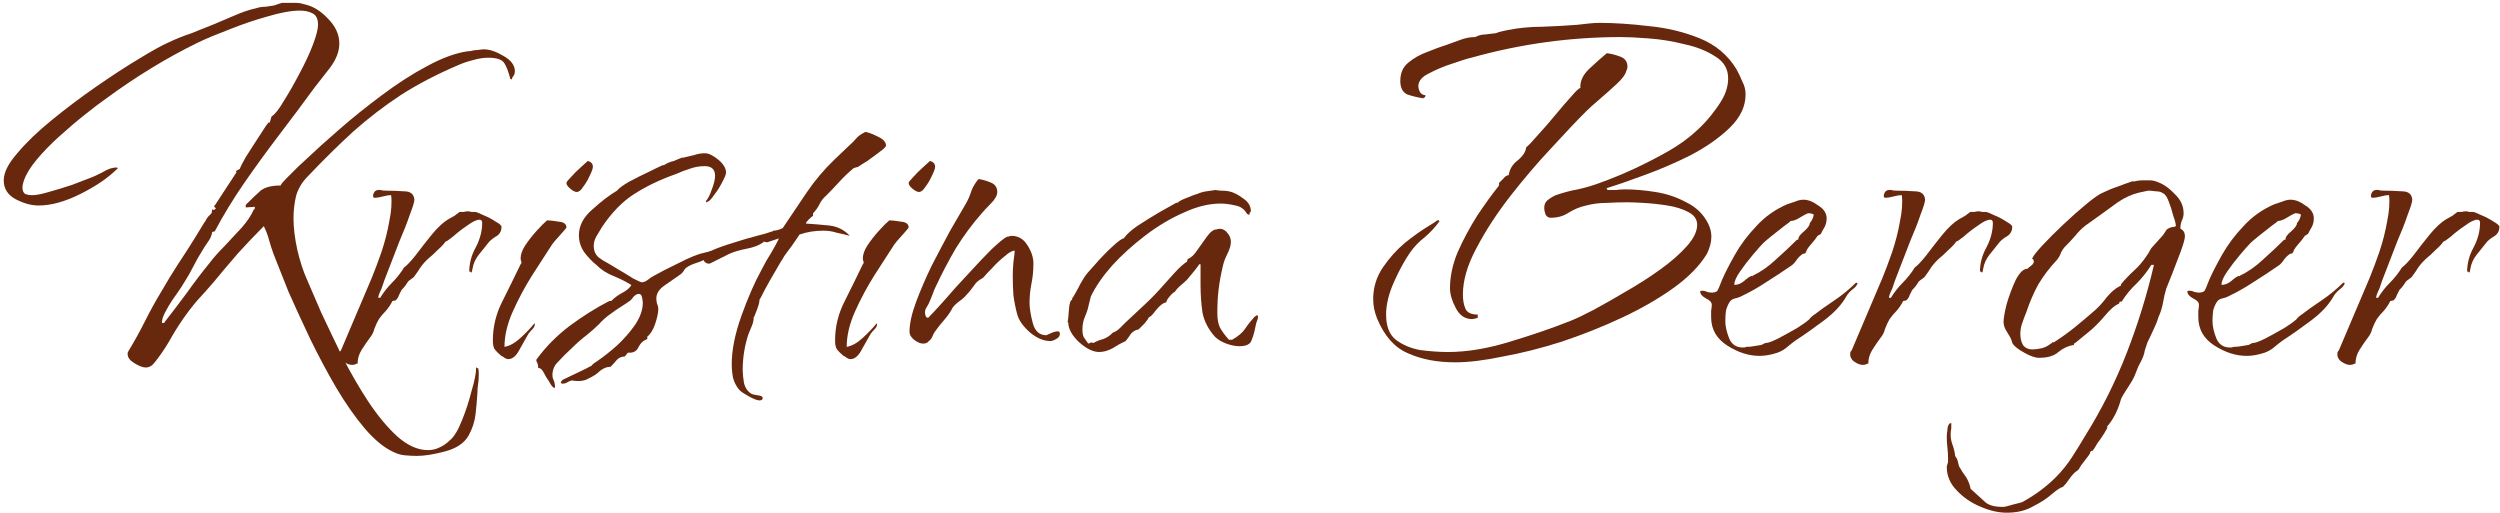
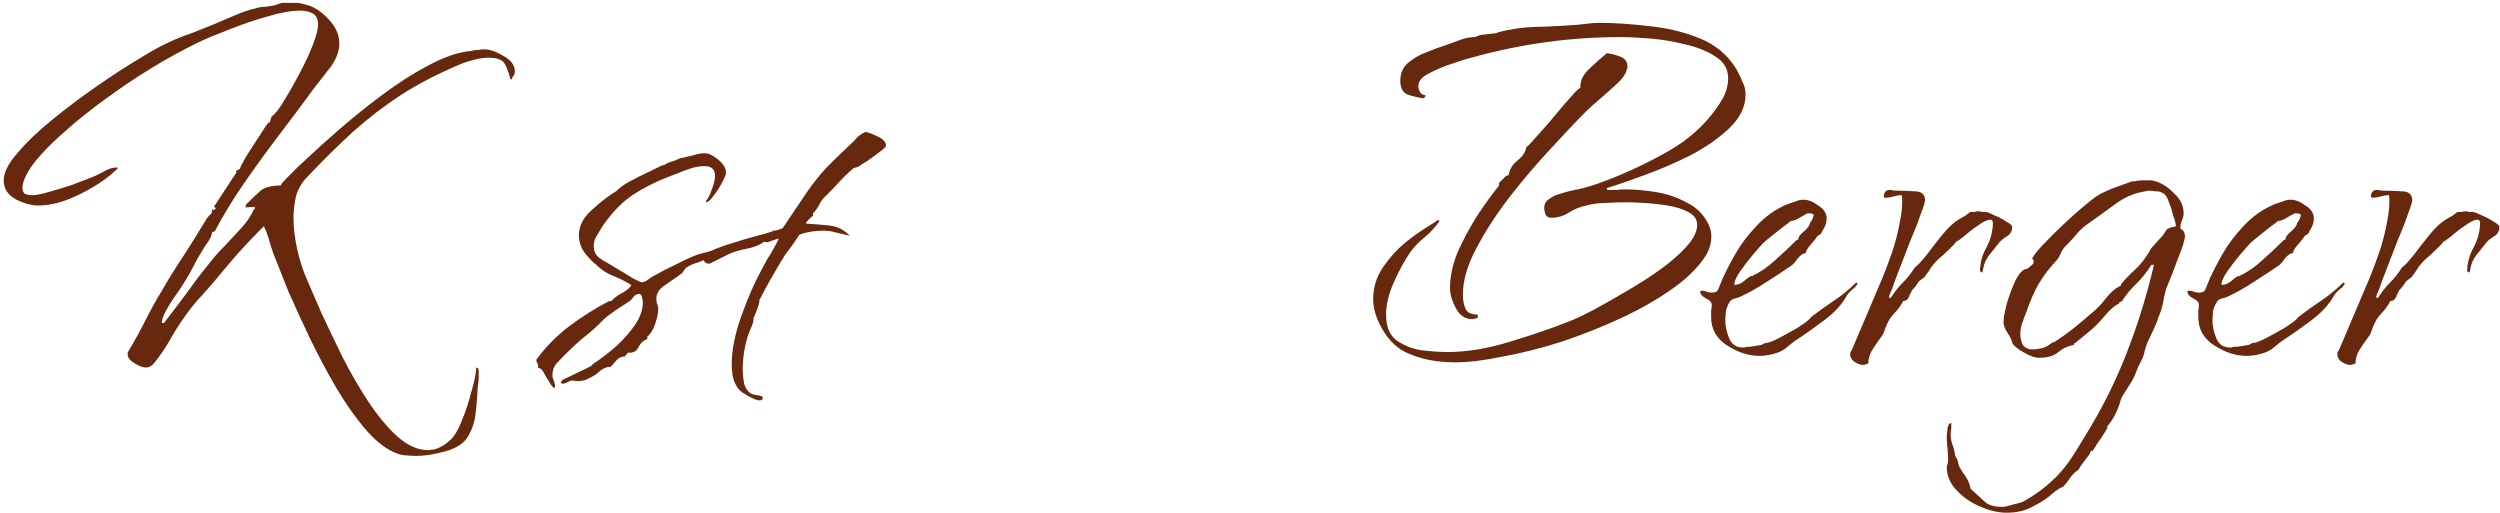
<svg xmlns="http://www.w3.org/2000/svg" width="551" height="113" viewBox="0 0 551 113" fill="none">
  <g clip-path="url(#clip0_629_368)">
    <path d="M518.009 80.427C517.44 80.427 516.871 80.237 516.302 79.858C515.733 79.574 515.354 79.1 515.164 78.436C515.164 78.341 515.164 78.104 515.164 77.725C515.259 77.44 515.354 77.298 515.449 77.298L522.276 61.225C522.94 59.613 523.651 57.716 524.41 55.535C525.168 53.259 525.737 51.031 526.117 48.85C526.591 46.574 526.733 44.63 526.543 43.018C525.974 43.018 525.358 43.113 524.694 43.303C524.03 43.492 523.414 43.587 522.845 43.587C522.656 43.587 522.561 43.445 522.561 43.16C522.561 42.876 522.656 42.591 522.845 42.307C523.13 41.928 523.604 41.785 524.268 41.88C524.457 41.975 524.884 42.022 525.548 42.022C526.686 42.022 527.966 42.07 529.388 42.165C530.811 42.165 531.569 42.781 531.664 44.014C531.664 44.488 531.332 45.578 530.668 47.285C530.099 48.992 529.341 50.936 528.393 53.117C527.539 55.298 526.733 57.384 525.974 59.376C525.216 61.272 524.694 62.695 524.41 63.643C523.936 64.591 523.699 65.255 523.699 65.634H524.125C524.884 64.401 525.737 63.311 526.686 62.363C527.729 61.32 528.63 60.182 529.388 58.949C529.957 58.57 530.811 57.669 531.948 56.246C533.086 54.729 534.272 53.212 535.504 51.695C536.832 50.083 538.065 48.945 539.203 48.281C539.392 48.186 539.819 47.949 540.483 47.57C541.147 47.096 541.526 46.811 541.621 46.716C541.905 46.716 542.19 46.716 542.474 46.716C542.854 46.621 543.185 46.574 543.47 46.574C543.754 46.574 543.992 46.621 544.181 46.716C544.466 46.716 544.75 46.716 545.035 46.716C545.319 46.716 545.935 46.953 546.884 47.428C547.832 47.807 548.733 48.281 549.586 48.85C550.44 49.324 550.866 49.703 550.866 49.988C550.866 50.841 550.535 51.505 549.871 51.979C549.207 52.358 548.638 52.785 548.164 53.259C547.5 54.113 546.741 55.061 545.888 56.104C545.129 57.052 544.655 58.096 544.466 59.233L544.323 59.945L544.181 60.087C544.181 60.087 544.134 60.039 544.039 59.945C544.039 59.85 543.991 59.802 543.897 59.802L543.754 59.945C543.754 58.048 544.228 56.246 545.177 54.539C546.125 52.738 546.599 50.936 546.599 49.134C546.599 48.66 546.41 48.423 546.03 48.423C545.366 48.423 544.466 48.85 543.328 49.703C542.19 50.462 541.147 51.268 540.198 52.121C539.25 52.88 538.681 53.259 538.492 53.259C538.302 53.639 537.733 54.255 536.785 55.108C535.931 55.962 535.315 56.531 534.936 56.815C534.272 57.384 533.655 58.048 533.086 58.807C532.612 59.565 532.091 60.324 531.522 61.083C531.427 61.177 531.237 61.32 530.953 61.509C530.668 61.699 530.431 61.889 530.242 62.078C529.862 62.742 529.388 63.358 528.819 63.927C528.63 64.307 528.44 64.686 528.25 65.065C528.155 65.445 527.918 65.824 527.539 66.203L526.828 66.345C526.449 67.104 525.974 67.815 525.406 68.479C524.837 69.048 524.315 69.664 523.841 70.328C523.462 70.992 523.13 71.703 522.845 72.462C522.656 73.22 522.324 73.884 521.849 74.453C521.281 75.212 520.664 76.112 520 77.156C519.431 78.104 519.147 79.1 519.147 80.143H519.005C518.625 80.332 518.294 80.427 518.009 80.427Z" fill="#68280D" />
    <path d="M495.174 78.436C492.803 78.436 490.433 77.677 488.062 76.16C485.691 74.643 484.506 72.556 484.506 69.901C484.506 69.427 484.506 68.953 484.506 68.479C484.601 68.005 484.648 67.578 484.648 67.199C484.648 66.63 484.222 66.156 483.368 65.776C482.515 65.302 482.088 64.781 482.088 64.212C482.183 64.117 482.325 64.07 482.515 64.07C482.894 64.07 483.273 64.164 483.653 64.354C484.032 64.449 484.411 64.496 484.791 64.496C485.075 64.496 485.407 64.401 485.786 64.212C485.976 64.022 486.355 63.169 486.924 61.651C487.588 60.134 488.536 58.285 489.769 56.104C491.002 53.923 492.566 51.837 494.463 49.846C496.359 47.759 498.635 46.147 501.29 45.009C501.859 44.82 502.428 44.63 502.997 44.441C503.661 44.156 504.277 44.014 504.846 44.014C505.889 44.014 506.98 44.441 508.118 45.294C509.351 46.053 509.967 47.001 509.967 48.139C509.967 48.803 509.825 49.419 509.54 49.988C509.256 50.462 508.971 50.983 508.687 51.553L507.976 51.979C507.691 52.453 507.17 53.117 506.411 53.971C505.747 54.729 505.415 55.298 505.415 55.677C505.415 55.677 505.368 55.677 505.273 55.677C505.273 55.677 505.273 55.725 505.273 55.82L504.704 55.962C504.135 56.341 503.661 56.815 503.282 57.384C502.902 57.953 502.476 58.38 502.002 58.664C500.2 59.897 498.398 61.083 496.596 62.22C494.89 63.358 493.04 64.401 491.049 65.35C490.67 65.539 490.243 65.682 489.769 65.776C489.295 65.871 488.915 66.108 488.631 66.488C488.252 67.057 487.967 67.72 487.778 68.479C487.683 69.238 487.635 69.996 487.635 70.755C487.635 71.893 487.92 73.173 488.489 74.595C489.058 75.923 490.053 76.587 491.476 76.587C491.665 76.587 491.808 76.587 491.903 76.587C492.092 76.492 492.234 76.444 492.329 76.444C492.898 76.444 493.42 76.397 493.894 76.302C494.463 76.207 495.032 76.112 495.601 76.018L496.454 75.591H496.596C497.071 75.591 497.971 75.259 499.299 74.595C500.721 73.837 502.096 73.078 503.424 72.32C504.752 71.466 505.558 70.897 505.842 70.613C506.032 70.518 506.174 70.376 506.269 70.186C506.458 69.996 506.601 69.854 506.695 69.759C508.308 68.526 509.967 67.341 511.674 66.203C513.381 65.065 514.993 63.738 516.51 62.22V62.363H516.794C516.7 62.837 516.32 63.311 515.657 63.785C515.088 64.259 514.661 64.733 514.376 65.207C513.333 67.104 511.674 68.906 509.398 70.613C507.122 72.319 505.036 73.789 503.139 75.022C502.476 75.496 501.812 76.018 501.148 76.587C500.579 77.061 499.915 77.44 499.157 77.725C497.734 78.199 496.407 78.436 495.174 78.436ZM489.627 62.789C490.385 62.789 491.097 62.505 491.76 61.936C492.519 61.272 493.088 60.893 493.467 60.798L493.609 60.94V60.798C495.411 59.945 497.118 58.759 498.73 57.242C500.437 55.725 502.002 54.255 503.424 52.833H503.708C503.708 52.264 504.135 51.647 504.989 50.983C505.842 50.225 506.269 49.608 506.269 49.134C506.458 48.945 506.648 48.66 506.838 48.281C507.027 47.807 507.122 47.475 507.122 47.285C506.838 47.096 506.411 47.001 505.842 47.001C505.368 47.19 504.752 47.522 503.993 47.996C503.234 48.471 502.571 48.708 502.002 48.708C502.002 48.803 501.527 49.182 500.579 49.846C499.726 50.509 498.825 51.221 497.877 51.979C496.928 52.738 496.312 53.259 496.027 53.544C495.553 54.018 494.795 54.871 493.752 56.104C492.709 57.337 491.76 58.57 490.907 59.802C490.053 61.035 489.627 61.983 489.627 62.647V62.789Z" fill="#68280D" />
    <path d="M442.295 113C440.494 113 438.597 112.573 436.606 111.72C434.52 110.866 432.765 109.681 431.343 108.164C429.826 106.647 429.067 104.892 429.067 102.901V102.759C429.162 102.569 429.257 102.237 429.352 101.763C429.352 101.384 429.352 101.147 429.352 101.052C429.352 100.293 429.304 99.487 429.209 98.634C429.114 97.875 429.067 97.117 429.067 96.358C429.067 95.884 429.114 95.362 429.209 94.793C429.209 94.224 429.352 93.75 429.636 93.371L430.063 93.229C430.063 93.608 430.063 93.987 430.063 94.367C429.968 94.841 429.921 95.315 429.921 95.789C429.921 96.548 430.063 97.306 430.347 98.065C430.632 98.823 430.821 99.629 430.916 100.483C431.201 100.862 431.39 101.242 431.485 101.621C431.58 102 431.675 102.379 431.77 102.759C432.244 103.612 432.765 104.418 433.334 105.177C433.808 105.935 434.14 106.789 434.33 107.737C435.657 108.97 436.701 109.918 437.459 110.582C438.218 111.341 439.545 111.72 441.442 111.72C441.821 111.72 442.627 111.53 443.86 111.151C445.093 110.866 445.757 110.677 445.851 110.582C448.601 109.065 451.019 107.263 453.106 105.177C454.433 103.849 455.618 102.379 456.662 100.767C457.705 99.155 458.7 97.543 459.649 95.931C463.252 90.147 466.286 84.078 468.752 77.725C471.217 71.371 473.209 64.923 474.726 58.38H474.157C473.209 59.897 472.118 61.272 470.885 62.505C469.653 63.643 468.562 64.97 467.614 66.488H467.187L467.045 66.914C466.097 67.294 465.006 68.242 463.774 69.759C462.541 71.181 461.45 72.272 460.502 73.031L457.373 75.591C457.183 75.591 457.088 75.733 457.088 76.018C455.856 76.207 454.718 76.729 453.674 77.582C452.726 78.436 451.304 78.862 449.407 78.862C448.554 78.862 447.463 78.483 446.136 77.725C444.903 77.061 444.05 76.397 443.576 75.733C443.481 75.449 443.386 75.164 443.291 74.88C443.196 74.595 443.054 74.311 442.864 74.026C442.58 73.552 442.295 73.078 442.011 72.604C441.726 72.035 441.584 71.466 441.584 70.897C441.584 70.138 441.821 68.811 442.295 66.914C442.864 65.018 443.528 63.264 444.287 61.651C445.14 60.039 445.994 59.233 446.847 59.233C447.037 59.044 447.321 58.807 447.7 58.522C448.08 58.238 448.269 57.906 448.269 57.526C448.269 57.432 448.222 57.384 448.127 57.384C448.127 57.289 448.127 57.195 448.127 57.1H447.843C448.032 56.531 448.791 55.535 450.119 54.113C451.446 52.69 452.963 51.173 454.67 49.561C456.472 47.854 458.179 46.337 459.791 45.01C461.403 43.682 462.541 42.876 463.205 42.591C464.343 42.022 465.48 41.548 466.618 41.169C467.851 40.695 469.036 40.268 470.174 39.889V40.031C470.933 39.841 471.549 39.747 472.023 39.747C472.592 39.747 473.161 39.747 473.73 39.747C474.299 39.747 474.821 39.841 475.295 40.031C476.717 40.505 478.045 41.406 479.278 42.734C480.605 43.966 481.269 45.389 481.269 47.001C481.269 47.57 481.127 48.139 480.842 48.708C480.653 49.182 480.558 49.751 480.558 50.415C481.222 50.699 481.553 51.268 481.553 52.121C481.553 52.596 481.269 53.639 480.7 55.251C480.131 56.768 479.515 58.38 478.851 60.087C478.187 61.699 477.713 62.884 477.429 63.643C477.144 64.591 476.907 65.634 476.717 66.772C476.528 67.815 476.196 68.858 475.722 69.901C475.437 70.85 475.058 71.798 474.584 72.746C474.204 73.6 473.778 74.501 473.304 75.449C473.114 76.018 472.924 76.587 472.735 77.156C472.64 77.725 472.498 78.246 472.308 78.72C472.023 79.384 471.692 80.048 471.312 80.712C471.028 81.375 470.743 82.087 470.459 82.845C470.174 83.509 469.653 84.41 468.894 85.548C468.136 86.686 467.661 87.492 467.472 87.966C466.808 90.431 465.765 92.47 464.342 94.082H464.485C464.485 94.272 464.248 94.746 463.774 95.504C463.299 96.263 462.778 97.022 462.209 97.78C461.735 98.634 461.403 99.155 461.213 99.345C460.834 99.345 460.644 99.535 460.644 99.914C460.549 100.104 460.17 100.625 459.506 101.479C458.843 102.332 458.463 102.854 458.368 103.043C458.274 103.328 458.084 103.565 457.799 103.754C457.515 103.944 457.278 104.134 457.088 104.323C456.709 104.703 456.33 105.177 455.95 105.746C455.571 106.315 455.144 106.836 454.67 107.31C454.196 107.405 453.39 107.927 452.252 108.875C451.209 109.823 449.834 110.724 448.127 111.578C446.515 112.526 444.571 113 442.295 113ZM447.985 77.013C448.554 77.013 449.265 76.918 450.119 76.729C450.972 76.444 451.588 76.112 451.968 75.733C452.062 75.733 452.157 75.686 452.252 75.591C452.347 75.401 452.442 75.354 452.537 75.449H452.679C454.291 74.406 455.808 73.315 457.23 72.177C458.748 70.945 460.265 69.664 461.782 68.337C462.636 67.578 463.489 66.63 464.342 65.492C465.291 64.354 466.239 63.548 467.187 63.074L467.472 62.932V62.647C468.325 61.604 469.273 60.608 470.317 59.66C471.36 58.712 472.26 57.669 473.019 56.531C473.209 56.246 473.398 55.962 473.588 55.677C473.778 55.298 473.967 54.966 474.157 54.682L476.717 51.837L477.571 50.557C478.14 50.178 478.709 49.988 479.278 49.988C479.372 49.893 479.467 49.846 479.562 49.846C479.562 49.371 479.372 48.613 478.993 47.57C478.709 46.432 478.377 45.389 477.997 44.441C477.618 43.397 477.191 42.781 476.717 42.591C476.338 42.307 475.816 42.165 475.153 42.165C474.489 42.07 473.92 42.022 473.446 42.022L471.454 42.449C469.842 42.828 468.278 43.54 466.761 44.583C465.338 45.626 463.963 46.621 462.636 47.57L459.649 49.703C458.795 50.367 458.037 51.126 457.373 51.979C456.709 52.738 455.998 53.496 455.239 54.255C454.86 54.634 454.528 55.108 454.243 55.677C454.054 56.246 453.769 56.768 453.39 57.242C451.778 58.949 450.403 60.751 449.265 62.647C448.222 64.544 447.321 66.63 446.563 68.906C446.278 69.57 445.994 70.328 445.709 71.181C445.425 71.94 445.282 72.746 445.282 73.6C445.282 74.548 445.472 75.354 445.851 76.018C446.325 76.681 447.037 77.013 447.985 77.013Z" fill="#68280D" />
    <path d="M410.635 80.427C410.066 80.427 409.497 80.237 408.928 79.858C408.359 79.574 407.98 79.1 407.79 78.436C407.79 78.341 407.79 78.104 407.79 77.725C407.885 77.44 407.98 77.298 408.074 77.298L414.902 61.225C415.566 59.613 416.277 57.716 417.036 55.535C417.794 53.259 418.363 51.031 418.742 48.85C419.217 46.574 419.359 44.63 419.169 43.018C418.6 43.018 417.984 43.113 417.32 43.303C416.656 43.492 416.04 43.587 415.471 43.587C415.281 43.587 415.186 43.445 415.186 43.16C415.186 42.876 415.281 42.591 415.471 42.307C415.755 41.928 416.23 41.785 416.893 41.88C417.083 41.975 417.51 42.022 418.173 42.022C419.311 42.022 420.592 42.07 422.014 42.165C423.436 42.165 424.195 42.781 424.29 44.014C424.29 44.488 423.958 45.578 423.294 47.285C422.725 48.992 421.967 50.936 421.018 53.117C420.165 55.298 419.359 57.384 418.6 59.376C417.842 61.272 417.32 62.695 417.036 63.643C416.561 64.591 416.324 65.255 416.324 65.634H416.751C417.51 64.401 418.363 63.311 419.311 62.363C420.355 61.32 421.255 60.182 422.014 58.949C422.583 58.57 423.436 57.669 424.574 56.246C425.712 54.729 426.898 53.212 428.13 51.695C429.458 50.083 430.691 48.945 431.828 48.281C432.018 48.186 432.445 47.949 433.109 47.57C433.772 47.096 434.152 46.811 434.247 46.716C434.531 46.716 434.816 46.716 435.1 46.716C435.479 46.621 435.811 46.574 436.096 46.574C436.38 46.574 436.617 46.621 436.807 46.716C437.091 46.716 437.376 46.716 437.66 46.716C437.945 46.716 438.561 46.953 439.509 47.428C440.458 47.807 441.359 48.281 442.212 48.85C443.065 49.324 443.492 49.703 443.492 49.988C443.492 50.841 443.16 51.505 442.496 51.979C441.833 52.358 441.264 52.785 440.79 53.259C440.126 54.113 439.367 55.061 438.514 56.104C437.755 57.052 437.281 58.096 437.091 59.233L436.949 59.945L436.807 60.087C436.807 60.087 436.759 60.039 436.665 59.945C436.665 59.85 436.617 59.802 436.522 59.802L436.38 59.945C436.38 58.048 436.854 56.246 437.803 54.539C438.751 52.738 439.225 50.936 439.225 49.134C439.225 48.66 439.035 48.423 438.656 48.423C437.992 48.423 437.091 48.85 435.953 49.703C434.816 50.462 433.772 51.268 432.824 52.121C431.876 52.88 431.307 53.259 431.117 53.259C430.928 53.639 430.359 54.255 429.41 55.108C428.557 55.962 427.941 56.531 427.561 56.815C426.897 57.384 426.281 58.048 425.712 58.807C425.238 59.565 424.717 60.324 424.148 61.083C424.053 61.177 423.863 61.32 423.579 61.509C423.294 61.699 423.057 61.889 422.867 62.078C422.488 62.742 422.014 63.358 421.445 63.927C421.255 64.307 421.066 64.686 420.876 65.065C420.781 65.445 420.544 65.824 420.165 66.203L419.454 66.345C419.074 67.104 418.6 67.815 418.031 68.479C417.462 69.048 416.941 69.664 416.467 70.328C416.087 70.992 415.755 71.703 415.471 72.462C415.281 73.22 414.949 73.884 414.475 74.453C413.906 75.212 413.29 76.112 412.626 77.156C412.057 78.104 411.773 79.1 411.773 80.143H411.63C411.251 80.332 410.919 80.427 410.635 80.427Z" fill="#68280D" />
    <path d="M387.8 78.436C385.429 78.436 383.058 77.677 380.688 76.16C378.317 74.643 377.132 72.556 377.132 69.901C377.132 69.427 377.132 68.953 377.132 68.479C377.227 68.005 377.274 67.578 377.274 67.199C377.274 66.63 376.847 66.156 375.994 65.776C375.14 65.302 374.714 64.781 374.714 64.212C374.809 64.117 374.951 64.07 375.141 64.07C375.52 64.07 375.899 64.164 376.278 64.354C376.658 64.449 377.037 64.496 377.416 64.496C377.701 64.496 378.033 64.401 378.412 64.212C378.602 64.022 378.981 63.169 379.55 61.651C380.214 60.134 381.162 58.285 382.395 56.104C383.627 53.923 385.192 51.837 387.089 49.846C388.985 47.759 391.261 46.147 393.916 45.009C394.485 44.82 395.054 44.63 395.623 44.441C396.287 44.156 396.903 44.014 397.472 44.014C398.515 44.014 399.606 44.441 400.744 45.294C401.976 46.053 402.593 47.001 402.593 48.139C402.593 48.803 402.45 49.419 402.166 49.988C401.882 50.462 401.597 50.983 401.313 51.553L400.601 51.979C400.317 52.453 399.795 53.117 399.037 53.971C398.373 54.729 398.041 55.298 398.041 55.677C398.041 55.677 397.994 55.677 397.899 55.677C397.899 55.677 397.899 55.725 397.899 55.82L397.33 55.962C396.761 56.341 396.287 56.815 395.907 57.384C395.528 57.953 395.101 58.38 394.627 58.664C392.826 59.897 391.024 61.083 389.222 62.22C387.515 63.358 385.666 64.401 383.675 65.35C383.296 65.539 382.869 65.682 382.395 65.776C381.921 65.871 381.541 66.108 381.257 66.488C380.877 67.057 380.593 67.72 380.403 68.479C380.309 69.238 380.261 69.996 380.261 70.755C380.261 71.893 380.546 73.173 381.115 74.595C381.684 75.923 382.679 76.587 384.102 76.587C384.291 76.587 384.433 76.587 384.528 76.587C384.718 76.492 384.86 76.444 384.955 76.444C385.524 76.444 386.046 76.397 386.52 76.302C387.089 76.207 387.658 76.112 388.227 76.018L389.08 75.591H389.222C389.696 75.591 390.597 75.259 391.925 74.595C393.347 73.837 394.722 73.078 396.05 72.32C397.377 71.466 398.183 70.897 398.468 70.613C398.657 70.518 398.8 70.376 398.895 70.186C399.084 69.996 399.226 69.854 399.321 69.759C400.933 68.526 402.593 67.341 404.3 66.203C406.006 65.065 407.619 63.738 409.136 62.22V62.363H409.42C409.325 62.837 408.946 63.311 408.282 63.785C407.713 64.259 407.287 64.733 407.002 65.207C405.959 67.104 404.3 68.906 402.024 70.613C399.748 72.319 397.662 73.789 395.765 75.022C395.101 75.496 394.438 76.018 393.774 76.587C393.205 77.061 392.541 77.44 391.783 77.725C390.36 78.199 389.033 78.436 387.8 78.436ZM382.252 62.789C383.011 62.789 383.722 62.505 384.386 61.936C385.145 61.272 385.714 60.893 386.093 60.798L386.235 60.94V60.798C388.037 59.945 389.744 58.759 391.356 57.242C393.063 55.725 394.627 54.255 396.05 52.833H396.334C396.334 52.264 396.761 51.647 397.614 50.983C398.468 50.225 398.895 49.608 398.895 49.134C399.084 48.945 399.274 48.66 399.463 48.281C399.653 47.807 399.748 47.475 399.748 47.285C399.463 47.096 399.037 47.001 398.468 47.001C397.994 47.19 397.377 47.522 396.619 47.996C395.86 48.471 395.196 48.708 394.627 48.708C394.627 48.803 394.153 49.182 393.205 49.846C392.351 50.509 391.451 51.221 390.502 51.979C389.554 52.738 388.938 53.259 388.653 53.544C388.179 54.018 387.421 54.871 386.377 56.104C385.334 57.337 384.386 58.57 383.533 59.802C382.679 61.035 382.252 61.983 382.252 62.647V62.789Z" fill="#68280D" />
    <path d="M320.716 79.858C316.733 79.858 313.272 79.194 310.333 77.867C307.393 76.634 305.117 74.074 303.505 70.186C302.936 68.763 302.652 67.341 302.652 65.919C302.652 63.358 303.363 61.035 304.785 58.949C306.208 56.863 307.82 55.061 309.621 53.544C311.518 52.027 313.177 50.841 314.6 49.988C316.022 49.134 316.733 48.66 316.733 48.565H317.16V48.708H317.302C316.354 50.035 315.264 51.221 314.031 52.264C312.798 53.212 311.708 54.35 310.759 55.677C309.527 57.479 308.341 59.66 307.203 62.22C306.065 64.781 305.496 67.151 305.496 69.332C305.496 71.893 306.208 73.742 307.63 74.88C309.147 76.018 310.949 76.776 313.035 77.156C315.216 77.44 317.255 77.582 319.151 77.582C323.324 77.582 327.875 76.824 332.806 75.306C337.832 73.789 342.242 72.272 346.035 70.755C347.267 70.281 348.974 69.475 351.155 68.337C353.431 67.104 355.849 65.729 358.41 64.212C361.065 62.694 363.578 61.083 365.948 59.376C368.319 57.669 370.263 55.962 371.78 54.255C373.297 52.548 374.056 50.983 374.056 49.561C374.056 48.328 373.392 47.38 372.065 46.716C370.832 46.053 369.315 45.578 367.513 45.294C365.711 45.009 363.957 44.82 362.25 44.725C360.638 44.63 359.453 44.583 358.694 44.583C357.177 44.583 355.612 44.63 354 44.725C352.483 44.725 351.013 44.915 349.591 45.294C348.263 45.578 346.983 46.1 345.75 46.858C344.612 47.617 343.285 47.996 341.768 47.996C341.293 47.996 340.914 47.759 340.63 47.285C340.44 46.716 340.345 46.242 340.345 45.863C340.345 45.104 340.582 44.535 341.056 44.156C341.625 43.682 342.242 43.303 342.905 43.018C344.518 42.449 346.13 42.022 347.742 41.738C349.449 41.359 351.061 40.885 352.578 40.316C357.604 38.514 362.629 36.191 367.655 33.346C372.681 30.501 376.616 26.755 379.461 22.109C380.409 20.497 380.883 18.885 380.883 17.273C380.883 15.187 379.935 13.575 378.039 12.437C376.142 11.204 373.866 10.303 371.211 9.734C368.556 9.07 365.901 8.643 363.246 8.454C360.685 8.264 358.694 8.169 357.272 8.169C351.677 8.169 346.13 8.549 340.63 9.307C335.13 10.066 329.677 11.204 324.272 12.721C323.419 12.911 322.044 13.337 320.147 14.001C318.345 14.57 316.639 15.281 315.027 16.135C313.414 16.893 312.608 17.842 312.608 18.98C312.608 19.454 312.751 19.928 313.035 20.402C313.32 20.781 313.699 20.971 314.173 20.971C314.173 21.35 314.031 21.54 313.746 21.54V21.682C312.514 21.492 311.328 21.208 310.19 20.829C309.147 20.355 308.626 19.359 308.626 17.842C308.626 16.135 309.195 14.807 310.333 13.859C311.565 12.816 312.988 12.01 314.6 11.441C316.212 10.777 317.634 10.255 318.867 9.876C319.91 9.497 320.953 9.118 321.996 8.738C323.039 8.359 324.082 8.169 325.126 8.169C325.884 7.79 326.595 7.6 327.259 7.6C328.018 7.506 328.824 7.411 329.677 7.316C330.151 7.126 330.625 6.984 331.1 6.889C331.574 6.794 332 6.7 332.38 6.605C334.845 6.131 337.358 5.894 339.918 5.894C342.574 5.799 345.134 5.656 347.599 5.467C348.453 5.372 349.306 5.277 350.16 5.182C351.013 5.088 351.819 5.04 352.578 5.04C355.802 5.04 359.405 5.277 363.388 5.751C367.371 6.131 371.116 7.031 374.625 8.454C378.133 9.876 380.836 12.152 382.733 15.281C383.207 16.135 383.633 17.036 384.013 17.984C384.487 18.837 384.724 19.786 384.724 20.829C384.724 23.484 383.539 25.949 381.168 28.225C378.892 30.406 376.047 32.398 372.634 34.199C369.22 35.906 365.806 37.376 362.392 38.609C359.073 39.841 356.323 40.79 354.142 41.453V41.738H354.285V41.88C354.948 41.88 355.565 41.88 356.134 41.88C356.798 41.785 357.461 41.738 358.125 41.738C360.211 41.738 362.44 41.928 364.81 42.307C367.276 42.686 369.552 43.445 371.638 44.583C373.819 45.626 375.431 47.19 376.474 49.277C376.948 50.225 377.185 51.173 377.185 52.121C377.185 53.354 376.853 54.634 376.19 55.962C374.578 58.617 372.112 61.13 368.793 63.501C365.474 65.871 361.681 68.052 357.414 70.044C353.147 72.035 348.737 73.789 344.186 75.306C339.729 76.729 335.414 77.819 331.242 78.578C327.164 79.431 323.656 79.858 320.716 79.858ZM324.414 70.328C322.897 70.328 321.712 69.522 320.858 67.91C320.005 66.298 319.578 64.828 319.578 63.501C319.578 60.94 320.147 58.285 321.285 55.535C322.518 52.785 323.94 50.13 325.552 47.57C327.259 45.009 328.871 42.781 330.388 40.885V40.316C330.673 40.031 331.005 39.699 331.384 39.32C331.763 38.846 332.143 38.609 332.522 38.609C332.712 37.281 333.375 36.191 334.513 35.337C335.651 34.389 336.268 33.441 336.362 32.492C336.931 32.018 337.785 31.117 338.923 29.79C340.156 28.462 341.436 26.992 342.763 25.38C344.091 23.768 345.276 22.393 346.319 21.255C347.362 20.023 348.026 19.406 348.311 19.406C348.216 17.889 348.88 16.467 350.302 15.139C351.819 13.717 353.099 12.579 354.142 11.725C354.996 11.82 355.944 12.057 356.987 12.437C358.125 12.816 358.694 13.575 358.694 14.712C358.694 14.997 358.599 15.329 358.41 15.708C358.22 16.467 357.509 17.415 356.276 18.553C355.043 19.691 353.763 20.829 352.436 21.967C351.203 23.01 350.255 23.863 349.591 24.527C347.505 26.613 344.944 29.316 341.91 32.635C338.875 35.859 335.841 39.415 332.806 43.303C329.867 47.096 327.401 50.889 325.41 54.682C323.419 58.38 322.423 61.794 322.423 64.923C322.423 66.156 322.613 67.199 322.992 68.052C323.371 68.906 324.272 69.332 325.694 69.332V70.044C325.126 70.233 324.699 70.328 324.414 70.328Z" fill="#68280D" />
-     <path d="M242.269 77.582C240.941 77.582 239.471 76.871 237.859 75.449C236.247 73.931 235.441 72.462 235.441 71.039H235.299C235.394 70.66 235.489 69.759 235.583 68.337C235.678 66.914 235.915 66.156 236.295 66.061V65.776C236.389 65.682 236.627 65.302 237.006 64.638C237.385 63.975 237.764 63.264 238.144 62.505C238.618 61.746 238.902 61.272 238.997 61.083C239.282 60.608 240.04 59.708 241.273 58.38C242.506 56.958 243.786 55.63 245.113 54.397C246.441 53.164 247.294 52.548 247.674 52.548C248.243 51.695 249.286 50.746 250.803 49.703C252.415 48.66 254.027 47.665 255.639 46.716C257.346 45.768 258.531 45.104 259.195 44.725V44.583L259.337 44.725H259.48C259.859 44.346 260.57 43.966 261.613 43.587C262.751 43.113 263.51 42.828 263.889 42.734C264.553 42.449 265.217 42.26 265.88 42.165C266.544 42.07 267.208 41.975 267.872 41.88C268.346 41.975 268.82 42.022 269.294 42.022C269.863 42.022 270.385 42.07 270.859 42.165C271.807 42.354 272.85 42.876 273.988 43.729C275.126 44.488 275.695 45.436 275.695 46.574C275.6 46.669 275.505 46.811 275.41 47.001C275.316 47.191 275.316 47.333 275.41 47.428L274.842 47.143C274.273 46.1 273.419 45.484 272.281 45.294C271.143 45.01 270.053 44.867 269.01 44.867C266.449 44.867 263.747 45.531 260.902 46.859C258.057 48.091 255.26 49.751 252.51 51.837C249.76 53.923 247.294 56.152 245.113 58.522C243.027 60.893 241.463 63.169 240.42 65.35L239.993 67.057C239.803 68.005 239.519 68.906 239.139 69.759C238.76 70.613 238.57 71.561 238.57 72.604C238.57 73.362 238.665 73.931 238.855 74.311C239.045 74.595 239.376 75.069 239.851 75.733L240.135 75.591V75.733L240.42 75.449L240.989 75.591C241.652 75.212 242.364 74.927 243.122 74.737C243.881 74.453 244.497 74.074 244.971 73.6L245.256 73.315C245.825 73.126 246.346 72.794 246.82 72.32C247.294 71.845 247.721 71.419 248.101 71.039C249.523 69.712 250.945 68.384 252.368 67.057C253.79 65.729 255.118 64.354 256.35 62.932C257.014 62.173 257.868 61.225 258.911 60.087C259.954 58.949 260.855 58.143 261.613 57.669L261.756 57.1C262.514 56.815 263.225 56.152 263.889 55.108C264.648 54.065 265.359 53.07 266.023 52.121C266.781 51.078 267.492 50.557 268.156 50.557L268.725 50.415C269.484 50.415 270.1 50.746 270.574 51.41C271.049 51.979 271.286 52.596 271.286 53.259C271.286 54.018 271.049 54.871 270.574 55.82C270.1 56.768 269.768 57.621 269.579 58.38C269.105 60.371 268.773 62.173 268.583 63.785C268.393 65.302 268.299 67.057 268.299 69.048C268.299 70.281 268.488 71.324 268.867 72.177C269.342 73.031 270.005 73.931 270.859 74.88H271.57C272.898 74.121 273.846 73.315 274.415 72.462C274.984 71.608 275.695 70.707 276.548 69.759C276.643 69.759 276.738 69.712 276.833 69.617C276.928 69.522 276.975 69.475 276.975 69.475C277.165 69.475 277.26 69.57 277.26 69.759C277.26 70.138 277.165 70.518 276.975 70.897C276.88 71.181 276.786 71.561 276.691 72.035C276.501 73.078 276.217 74.074 275.837 75.022C275.553 75.875 274.652 76.302 273.135 76.302C272.281 76.302 271.333 76.112 270.29 75.733C269.247 75.354 268.393 74.832 267.73 74.169C266.307 72.556 265.406 70.802 265.027 68.906C264.743 66.914 264.6 64.876 264.6 62.789V58.238H264.316C263.937 58.807 263.51 59.376 263.036 59.945C262.562 60.514 262.087 61.083 261.613 61.651C261.234 62.031 260.76 62.458 260.191 62.932C259.717 63.311 259.29 63.785 258.911 64.354C258.721 64.354 258.342 64.686 257.773 65.35C257.299 65.919 257.062 66.345 257.062 66.63C256.398 66.725 255.639 67.294 254.786 68.337C254.027 69.38 253.506 69.901 253.221 69.901C253.126 70.186 252.794 70.66 252.225 71.324C251.657 71.893 251.23 72.32 250.945 72.604C250.282 72.699 249.713 73.031 249.238 73.6C248.859 74.169 248.48 74.69 248.101 75.164C247.247 75.544 246.299 76.065 245.256 76.729C244.213 77.298 243.217 77.582 242.269 77.582Z" fill="#68280D" />
-     <path d="M203.441 75.733C202.872 75.733 202.208 75.449 201.449 74.88C200.785 74.311 200.454 73.742 200.454 73.173C200.454 71.371 200.928 69.19 201.876 66.63C202.824 64.07 203.962 61.414 205.29 58.664C206.712 55.914 208.087 53.307 209.415 50.841C210.837 48.376 212.022 46.337 212.971 44.725C213.445 43.871 213.824 42.971 214.109 42.022C214.488 41.074 215.009 40.221 215.673 39.462C216.432 39.557 217.285 39.794 218.233 40.173C219.277 40.553 219.798 41.264 219.798 42.307C219.798 43.066 219.324 43.919 218.376 44.867C217.522 45.721 216.859 46.432 216.384 47.001C214.298 49.371 212.402 51.932 210.695 54.682C209.083 57.432 207.613 60.229 206.285 63.074C206.001 63.643 205.764 64.212 205.574 64.781C205.385 65.255 205.195 65.729 205.005 66.203C204.816 66.677 204.578 67.151 204.294 67.626C204.01 68.005 203.867 68.432 203.867 68.906C203.867 69.095 203.915 69.332 204.01 69.617C204.104 69.901 204.294 70.044 204.578 70.044C205.337 69.285 206.522 68.005 208.134 66.203C209.747 64.307 211.501 62.363 213.397 60.371C215.294 58.285 217.001 56.483 218.518 54.966C220.13 53.449 221.221 52.548 221.789 52.264C221.979 52.169 222.169 52.121 222.358 52.121C222.548 52.027 222.738 51.979 222.927 51.979C224.445 51.979 225.63 52.69 226.483 54.113C227.337 55.44 227.764 56.768 227.764 58.096C227.764 59.613 227.621 61.083 227.337 62.505C227.052 63.927 226.91 65.35 226.91 66.772C226.91 67.91 227.147 69.38 227.621 71.181C228.095 72.983 229.091 73.884 230.608 73.884C230.988 73.694 231.414 73.505 231.888 73.315C232.363 73.126 232.789 73.031 233.169 73.031C233.453 73.031 233.595 73.22 233.595 73.6C233.595 74.074 233.311 74.453 232.742 74.737C232.268 75.022 231.841 75.164 231.462 75.164C230.039 75.164 228.57 74.548 227.052 73.315C225.535 71.988 224.587 70.66 224.208 69.332C223.828 67.91 223.544 66.488 223.354 65.065C223.259 63.548 223.212 62.078 223.212 60.656C223.212 59.992 223.259 59.044 223.354 57.811C223.544 56.483 223.639 55.63 223.639 55.251C223.07 55.251 222.311 55.677 221.363 56.531C220.414 57.289 219.514 58.143 218.66 59.091C217.807 59.945 217.19 60.608 216.811 61.083C216.621 61.272 216.337 61.462 215.958 61.651C215.673 61.841 215.389 62.078 215.104 62.363C214.725 62.837 214.298 63.406 213.824 64.07C213.35 64.638 212.876 65.16 212.402 65.634C212.212 65.824 211.785 66.156 211.122 66.63C210.553 67.104 210.173 67.483 209.984 67.768C209.509 68.716 208.893 69.617 208.134 70.47C207.376 71.324 206.665 72.225 206.001 73.173C205.811 73.457 205.622 73.837 205.432 74.311C205.242 74.69 205.005 74.975 204.721 75.164C204.436 75.544 204.01 75.733 203.441 75.733Z" fill="#68280D" />
-     <path d="M202.544 42.307C202.164 42.307 201.69 42.07 201.121 41.596C200.552 41.122 200.268 40.695 200.268 40.316C200.268 40.126 200.6 39.699 201.264 39.035C201.927 38.277 202.639 37.566 203.397 36.902C204.251 36.143 204.772 35.669 204.962 35.479C205.72 35.669 206.1 36.096 206.1 36.76C206.1 37.139 205.863 37.803 205.389 38.751C205.009 39.604 204.535 40.41 203.966 41.169C203.492 41.928 203.018 42.307 202.544 42.307ZM187.466 79.147C187.182 79.147 186.897 79.052 186.613 78.862C186.423 78.673 186.186 78.531 185.902 78.436C185.238 77.867 184.764 77.393 184.479 77.013C184.195 76.634 184.053 75.97 184.053 75.022C184.053 71.988 184.764 69.095 186.186 66.345C187.609 63.501 188.936 60.798 190.169 58.238C190.359 58.048 190.406 57.858 190.311 57.669C190.216 57.384 190.169 57.147 190.169 56.958C190.169 56.104 190.501 55.156 191.165 54.113C191.923 52.975 192.777 51.884 193.725 50.841C194.673 49.798 195.432 49.04 196.001 48.565C196.57 48.565 197.423 48.66 198.561 48.85C199.699 48.945 200.268 49.371 200.268 50.13C200.268 50.225 199.794 50.794 198.846 51.837C197.897 52.88 197.328 53.544 197.139 53.828C195.906 55.725 194.436 58.001 192.729 60.656C191.117 63.216 189.695 65.871 188.462 68.621C187.229 71.371 186.613 73.979 186.613 76.444C187.751 76.255 188.936 75.591 190.169 74.453C191.497 73.22 192.492 72.177 193.156 71.324H193.298V71.466C193.298 71.845 193.109 72.225 192.729 72.604C192.35 72.983 192.065 73.315 191.876 73.6C191.497 74.263 190.88 75.354 190.027 76.871C189.268 78.388 188.415 79.147 187.466 79.147Z" fill="#68280D" />
    <path d="M167.389 88.25C166.915 88.25 166.157 87.966 165.114 87.397C164.071 86.828 163.359 86.354 162.98 85.974C162.316 85.216 161.842 84.315 161.558 83.272C161.368 82.229 161.273 81.233 161.273 80.285C161.273 77.156 161.984 73.6 163.407 69.617C164.829 65.634 166.299 62.268 167.816 59.518C168.006 59.139 168.385 58.427 168.954 57.384C169.618 56.341 170.234 55.298 170.803 54.255C171.372 53.212 171.657 52.643 171.657 52.548L169.096 53.402L168.243 53.259V53.402C167.295 54.065 166.062 54.539 164.545 54.824C163.027 55.108 161.747 55.488 160.704 55.962L156.437 58.096H156.153C155.773 58.096 155.441 57.906 155.157 57.526C154.967 57.052 154.872 56.673 154.872 56.389C154.872 56.104 155.394 55.772 156.437 55.393C157.48 54.919 158.713 54.445 160.135 53.971C161.653 53.496 163.027 53.07 164.26 52.69C165.588 52.311 166.441 52.074 166.821 51.979C168.053 51.695 169.191 51.363 170.234 50.983H170.377V50.841C171.04 50.841 171.752 50.652 172.51 50.272C174.312 47.617 176.066 45.009 177.773 42.449C179.575 39.794 181.613 37.376 183.889 35.195L187.019 32.208C187.777 31.544 188.346 30.975 188.725 30.501C189.105 30.027 189.769 29.553 190.717 29.079C191.381 29.173 192.281 29.505 193.419 30.074C194.652 30.643 195.268 31.307 195.268 32.066C195.268 32.35 194.794 32.824 193.846 33.488C192.993 34.152 192.092 34.816 191.144 35.479C190.195 36.048 189.531 36.475 189.152 36.76L188.156 37.044C187.019 37.992 185.975 38.988 185.027 40.031C184.079 41.074 183.083 42.117 182.04 43.16C181.471 43.635 180.997 44.251 180.618 45.009C180.238 45.768 179.764 46.432 179.195 47.001V47.57C179.006 47.665 178.674 47.949 178.2 48.423C177.82 48.803 177.631 49.087 177.631 49.277C179.243 49.371 180.95 49.514 182.751 49.703C184.553 49.893 186.07 50.652 187.303 51.979C186.26 51.695 185.264 51.458 184.316 51.268C183.463 50.983 182.514 50.841 181.471 50.841C179.575 50.841 177.82 51.126 176.208 51.695C176.208 51.695 175.924 52.121 175.355 52.975C174.786 53.828 174.17 54.682 173.506 55.535C172.937 56.294 172.652 56.721 172.652 56.815C172.368 57.195 171.799 58.143 170.945 59.66C170.092 61.083 169.286 62.505 168.527 63.927C167.864 65.255 167.484 65.966 167.389 66.061C167.389 66.535 167.247 67.151 166.963 67.91C166.678 68.669 166.441 69.285 166.252 69.759L166.109 69.901V70.044C166.109 70.613 165.967 71.229 165.683 71.893C165.398 72.556 165.161 73.126 164.971 73.6C164.118 76.16 163.691 78.815 163.691 81.565C163.691 82.324 163.786 83.272 163.976 84.41C164.26 85.548 164.829 86.354 165.683 86.828C165.872 86.923 166.299 87.017 166.963 87.112C167.721 87.207 168.101 87.397 168.101 87.681C168.101 88.061 167.864 88.25 167.389 88.25Z" fill="#68280D" />
    <path d="M122.183 85.548C121.804 85.358 121.424 84.884 121.045 84.125C120.571 83.462 120.144 82.75 119.765 81.992C119.385 81.328 119.006 81.043 118.627 81.138C118.627 80.759 118.579 80.427 118.485 80.143C118.295 79.858 118.2 79.574 118.2 79.289C120.192 76.539 122.61 74.074 125.454 71.893C128.394 69.712 131.334 67.863 134.273 66.345H134.7C135.364 65.682 136.122 65.113 136.976 64.638C137.924 64.164 138.635 63.595 139.109 62.932V62.789C137.877 62.031 136.549 61.367 135.127 60.798C133.704 60.229 132.472 59.423 131.428 58.38C130.48 57.621 129.579 56.673 128.726 55.535C127.967 54.397 127.588 53.164 127.588 51.837C127.588 49.751 128.584 47.854 130.575 46.147C132.566 44.346 134.368 42.971 135.98 42.022C136.454 41.453 137.355 40.79 138.683 40.031C140.105 39.273 141.527 38.561 142.95 37.898C144.467 37.139 145.558 36.617 146.221 36.333V36.475C146.885 36.001 147.644 35.669 148.497 35.479L150.204 34.768H150.489C151.247 34.578 152.053 34.389 152.907 34.199C153.76 33.915 154.566 33.773 155.325 33.773C156.178 33.773 157.174 34.247 158.312 35.195C159.45 36.143 160.019 37.092 160.019 38.04C160.019 38.419 159.734 39.13 159.165 40.173C158.691 41.122 158.122 42.022 157.458 42.876C156.889 43.729 156.415 44.251 156.036 44.441C155.941 44.441 155.846 44.488 155.751 44.583C155.751 44.583 155.704 44.583 155.609 44.583V44.298C156.083 43.729 156.51 42.876 156.889 41.738C157.363 40.505 157.601 39.51 157.601 38.751C157.601 37.328 156.842 36.617 155.325 36.617C154.187 36.617 153.096 36.807 152.053 37.186C151.105 37.471 150.109 37.85 149.066 38.324C145.558 39.557 142.476 41.027 139.821 42.734C137.26 44.346 134.89 46.764 132.709 49.988C132.329 50.652 131.903 51.363 131.428 52.121C131.049 52.785 130.859 53.496 130.859 54.255C130.859 55.203 131.191 56.009 131.855 56.673C132.614 57.242 133.372 57.716 134.131 58.096C134.415 58.285 135.127 58.712 136.265 59.376C137.403 60.039 138.493 60.703 139.536 61.367C140.674 61.936 141.29 62.22 141.385 62.22C141.859 62.22 142.333 62.031 142.808 61.651C143.282 61.272 143.708 60.988 144.088 60.798C145.415 60.039 147.264 59.091 149.635 57.953C152.006 56.721 153.902 55.962 155.325 55.677L157.316 55.251C157.411 55.251 157.553 55.346 157.743 55.535C157.648 55.63 157.506 55.772 157.316 55.962C157.126 56.057 156.937 56.152 156.747 56.246C156.178 56.815 155.23 57.337 153.902 57.811C152.67 58.19 151.816 58.57 151.342 58.949C151.058 59.139 150.82 59.423 150.631 59.802C150.441 60.087 150.204 60.324 149.92 60.514C149.066 61.083 147.976 61.841 146.648 62.789C145.321 63.643 144.657 64.638 144.657 65.776C144.657 66.156 144.704 66.535 144.799 66.914C144.989 67.294 145.083 67.72 145.083 68.195C145.083 68.953 144.846 70.044 144.372 71.466C143.898 72.794 143.329 73.694 142.665 74.169V74.737C141.812 75.022 141.148 75.638 140.674 76.587C140.295 77.44 139.536 77.819 138.398 77.725L137.687 78.578C137.023 78.578 136.454 78.815 135.98 79.289C135.506 79.858 135.032 80.38 134.558 80.854H134.415C133.752 80.854 133.04 81.138 132.282 81.707C131.618 82.371 130.765 82.94 129.722 83.414C128.773 83.983 127.541 84.125 126.023 83.841C125.644 83.936 125.312 84.078 125.028 84.268C124.743 84.457 124.411 84.552 124.032 84.552C123.748 84.552 123.605 84.457 123.605 84.268C123.605 84.173 123.748 83.983 124.032 83.699C124.411 83.509 125.407 83.035 127.019 82.276C128.631 81.518 129.769 80.949 130.433 80.569C130.433 80.475 130.622 80.285 131.002 80C131.476 79.716 131.76 79.526 131.855 79.431C133.088 78.578 134.463 77.487 135.98 76.16C137.497 74.737 138.825 73.22 139.963 71.608C141.101 69.901 141.67 68.289 141.67 66.772C141.67 66.488 141.622 66.108 141.527 65.634C141.433 65.065 141.196 64.781 140.816 64.781C140.437 64.781 140.058 64.97 139.678 65.35C139.394 65.729 139.157 66.013 138.967 66.203C138.303 66.677 137.592 67.151 136.834 67.626C136.075 68.1 135.316 68.621 134.558 69.19C133.609 69.854 132.756 70.613 131.997 71.466C131.239 72.225 130.385 72.983 129.437 73.742C128.204 74.69 127.066 75.686 126.023 76.729C124.98 77.677 123.937 78.72 122.894 79.858C122.135 80.617 121.756 81.565 121.756 82.703C121.756 83.082 121.851 83.462 122.041 83.841C122.23 84.315 122.325 84.789 122.325 85.263L122.183 85.548Z" fill="#68280D" />
-     <path d="M127.118 42.307C126.739 42.307 126.264 42.07 125.696 41.596C125.127 41.122 124.842 40.695 124.842 40.316C124.842 40.126 125.174 39.699 125.838 39.035C126.502 38.277 127.213 37.566 127.971 36.902C128.825 36.143 129.346 35.669 129.536 35.479C130.295 35.669 130.674 36.096 130.674 36.76C130.674 37.139 130.437 37.803 129.963 38.751C129.583 39.604 129.109 40.41 128.54 41.169C128.066 41.928 127.592 42.307 127.118 42.307ZM112.041 79.147C111.756 79.147 111.472 79.052 111.187 78.862C110.997 78.673 110.76 78.531 110.476 78.436C109.812 77.867 109.338 77.393 109.054 77.013C108.769 76.634 108.627 75.97 108.627 75.022C108.627 71.988 109.338 69.095 110.76 66.345C112.183 63.501 113.51 60.798 114.743 58.238C114.933 58.048 114.98 57.858 114.885 57.669C114.791 57.384 114.743 57.147 114.743 56.958C114.743 56.104 115.075 55.156 115.739 54.113C116.497 52.975 117.351 51.884 118.299 50.841C119.247 49.798 120.006 49.04 120.575 48.565C121.144 48.565 121.997 48.66 123.135 48.85C124.273 48.945 124.842 49.371 124.842 50.13C124.842 50.225 124.368 50.794 123.42 51.837C122.471 52.88 121.902 53.544 121.713 53.828C120.48 55.725 119.01 58.001 117.303 60.656C115.691 63.216 114.269 65.871 113.036 68.621C111.803 71.371 111.187 73.979 111.187 76.444C112.325 76.255 113.51 75.591 114.743 74.453C116.071 73.22 117.066 72.177 117.73 71.324H117.872V71.466C117.872 71.845 117.683 72.225 117.303 72.604C116.924 72.983 116.64 73.315 116.45 73.6C116.071 74.263 115.454 75.354 114.601 76.871C113.842 78.388 112.989 79.147 112.041 79.147Z" fill="#68280D" />
-     <path d="M77.677 80.427C77.109 80.427 76.54 80.237 75.971 79.858C75.402 79.574 75.022 79.1 74.833 78.436C74.833 78.341 74.833 78.104 74.833 77.725C74.927 77.44 75.022 77.298 75.117 77.298L81.945 61.225C82.608 59.613 83.32 57.716 84.078 55.535C84.837 53.259 85.406 51.031 85.785 48.85C86.259 46.574 86.401 44.63 86.212 43.018C85.643 43.018 85.026 43.113 84.363 43.303C83.699 43.492 83.083 43.587 82.514 43.587C82.324 43.587 82.229 43.445 82.229 43.16C82.229 42.876 82.324 42.591 82.514 42.307C82.798 41.928 83.272 41.785 83.936 41.88C84.126 41.975 84.552 42.022 85.216 42.022C86.354 42.022 87.634 42.07 89.057 42.165C90.479 42.165 91.238 42.781 91.332 44.014C91.332 44.488 91.001 45.578 90.337 47.285C89.768 48.992 89.009 50.936 88.061 53.117C87.207 55.298 86.401 57.384 85.643 59.376C84.884 61.272 84.363 62.695 84.078 63.643C83.604 64.591 83.367 65.255 83.367 65.634H83.794C84.552 64.401 85.406 63.311 86.354 62.363C87.397 61.32 88.298 60.182 89.057 58.949C89.626 58.57 90.479 57.669 91.617 56.246C92.755 54.729 93.94 53.212 95.173 51.695C96.501 50.083 97.733 48.945 98.871 48.281C99.061 48.186 99.487 47.949 100.151 47.57C100.815 47.096 101.194 46.811 101.289 46.716C101.574 46.716 101.858 46.716 102.143 46.716C102.522 46.621 102.854 46.574 103.138 46.574C103.423 46.574 103.66 46.621 103.85 46.716C104.134 46.716 104.418 46.716 104.703 46.716C104.987 46.716 105.604 46.953 106.552 47.428C107.5 47.807 108.401 48.281 109.255 48.85C110.108 49.324 110.535 49.703 110.535 49.988C110.535 50.841 110.203 51.505 109.539 51.979C108.875 52.358 108.306 52.785 107.832 53.259C107.168 54.113 106.41 55.061 105.556 56.104C104.798 57.052 104.324 58.096 104.134 59.233L103.992 59.945L103.85 60.087C103.85 60.087 103.802 60.039 103.707 59.945C103.707 59.85 103.66 59.802 103.565 59.802L103.423 59.945C103.423 58.048 103.897 56.246 104.845 54.539C105.793 52.738 106.268 50.936 106.268 49.134C106.268 48.66 106.078 48.423 105.699 48.423C105.035 48.423 104.134 48.85 102.996 49.703C101.858 50.462 100.815 51.268 99.867 52.121C98.919 52.88 98.35 53.259 98.16 53.259C97.97 53.639 97.401 54.255 96.453 55.108C95.6 55.962 94.983 56.531 94.604 56.815C93.94 57.384 93.324 58.048 92.755 58.807C92.281 59.565 91.759 60.324 91.19 61.083C91.095 61.177 90.906 61.32 90.621 61.509C90.337 61.699 90.1 61.889 89.91 62.078C89.531 62.742 89.057 63.358 88.488 63.927C88.298 64.307 88.108 64.686 87.919 65.065C87.824 65.445 87.587 65.824 87.207 66.203L86.496 66.345C86.117 67.104 85.643 67.815 85.074 68.479C84.505 69.048 83.983 69.664 83.509 70.328C83.13 70.992 82.798 71.703 82.514 72.462C82.324 73.22 81.992 73.884 81.518 74.453C80.949 75.212 80.333 76.112 79.669 77.156C79.1 78.104 78.815 79.1 78.815 80.143H78.673C78.294 80.332 77.962 80.427 77.677 80.427Z" fill="#68280D" />
    <path d="M91.856 100.483C91.002 100.483 90.102 100.435 89.153 100.341C88.3 100.246 87.494 100.009 86.735 99.629C84.649 98.681 82.515 96.927 80.334 94.367C78.248 91.901 76.162 88.914 74.076 85.406C72.085 81.992 70.188 78.436 68.386 74.737C66.585 70.945 64.973 67.436 63.55 64.212C62.223 60.893 61.132 58.143 60.279 55.962C59.899 54.919 59.568 53.876 59.283 52.833C58.998 51.789 58.619 50.794 58.145 49.846C56.248 51.742 54.352 53.733 52.456 55.82C50.654 57.906 48.852 60.039 47.05 62.22C45.913 63.548 44.727 64.876 43.494 66.203C42.356 67.531 41.266 68.953 40.223 70.47C39.18 71.988 38.184 73.6 37.236 75.306C36.288 76.918 35.245 78.436 34.107 79.858C33.538 80.617 32.874 80.996 32.115 80.996C31.451 80.996 30.598 80.664 29.555 80C28.607 79.431 28.133 78.768 28.133 78.009C28.133 77.914 28.133 77.819 28.133 77.725C28.227 77.63 28.275 77.535 28.275 77.44C29.602 75.259 30.835 73.031 31.973 70.755C33.111 68.479 34.344 66.251 35.671 64.07C36.809 62.078 37.995 60.134 39.227 58.238C40.555 56.246 41.835 54.255 43.068 52.264L45.059 48.992C45.249 48.803 45.391 48.565 45.486 48.281C45.675 47.996 45.818 47.807 45.913 47.712C46.102 47.522 46.292 47.333 46.481 47.143C46.671 46.859 46.718 46.859 46.624 47.143L46.766 46.147L47.193 46.29L47.619 45.863C47.619 45.863 47.525 45.816 47.335 45.721C47.24 45.626 47.193 45.531 47.193 45.436C47.193 45.341 47.24 45.294 47.335 45.294L52.171 37.898C52.171 37.898 52.124 37.898 52.029 37.898C52.029 37.803 52.029 37.708 52.029 37.613H52.171L52.882 37.186C52.977 36.807 53.404 35.953 54.162 34.626C55.016 33.298 55.869 31.971 56.723 30.643C57.671 29.221 58.287 28.273 58.572 27.798C58.667 27.704 58.809 27.514 58.998 27.23C59.188 26.945 59.33 26.898 59.425 27.087L59.852 25.665C60.611 25.191 61.511 24.053 62.554 22.251C63.692 20.449 64.83 18.458 65.968 16.277C67.201 14.001 68.197 11.868 68.955 9.876C69.714 7.885 70.093 6.415 70.093 5.467C70.093 4.139 69.666 3.286 68.813 2.907C68.054 2.527 67.154 2.338 66.111 2.338C64.214 2.338 61.843 2.764 58.998 3.618C56.248 4.376 53.451 5.325 50.606 6.463C47.856 7.506 45.581 8.454 43.779 9.307C40.27 11.014 36.809 12.911 33.395 14.997C29.982 17.083 26.663 19.311 23.439 21.682C22.206 22.536 20.641 23.721 18.745 25.238C16.943 26.66 15.046 28.273 13.055 30.074C11.159 31.781 9.499 33.488 8.077 35.195C6.654 36.902 5.706 38.466 5.232 39.889C5.042 40.458 4.947 40.932 4.947 41.311C4.947 41.975 5.137 42.449 5.516 42.734C5.991 42.923 6.512 43.018 7.081 43.018C7.934 43.018 9.167 42.781 10.779 42.307C12.486 41.833 14.193 41.311 15.9 40.742C17.607 40.078 18.84 39.604 19.598 39.32C20.641 38.941 21.684 38.466 22.727 37.898C23.77 37.234 24.814 36.902 25.857 36.902V37.044H25.999L25.857 37.186C23.865 39.178 21.163 41.027 17.749 42.734C14.335 44.441 11.253 45.294 8.503 45.294C6.891 45.294 5.185 44.82 3.383 43.871C1.676 42.923 0.823 41.548 0.823 39.747C0.823 38.04 1.818 36.048 3.81 33.773C5.801 31.402 8.314 28.984 11.348 26.518C14.477 23.958 17.749 21.492 21.163 19.122C24.576 16.751 27.706 14.712 30.551 13.005C33.49 11.204 35.719 9.971 37.236 9.307C38.848 8.549 40.507 7.885 42.214 7.316C43.921 6.652 45.581 5.988 47.193 5.325C48.805 4.661 50.369 3.997 51.886 3.333C53.404 2.669 54.968 2.148 56.58 1.769C57.244 1.579 57.908 1.484 58.572 1.484C59.236 1.389 59.852 1.294 60.421 1.2C60.705 1.105 60.99 1.01 61.274 0.915C61.559 0.82 61.843 0.726 62.128 0.631H63.266C63.929 0.631 64.546 0.631 65.115 0.631C65.779 0.631 66.395 0.726 66.964 0.915C68.86 1.294 70.615 2.338 72.227 4.044C73.934 5.751 74.787 7.6 74.787 9.592C74.787 11.299 74.123 13.053 72.796 14.855C71.468 16.561 70.283 18.079 69.24 19.406C66.964 22.536 64.451 25.902 61.701 29.505C58.951 33.109 56.296 36.76 53.736 40.458C51.27 44.061 49.137 47.57 47.335 50.983L46.766 51.126C46.671 51.884 46.339 52.643 45.77 53.402C45.296 54.065 44.869 54.729 44.49 55.393C43.826 56.436 43.21 57.526 42.641 58.664C42.072 59.802 41.456 60.893 40.792 61.936C40.413 62.6 39.796 63.548 38.943 64.781C38.089 65.919 37.331 67.104 36.667 68.337C36.003 69.475 35.671 70.423 35.671 71.181H36.24V71.039C37.947 68.858 39.606 66.677 41.219 64.496C42.831 62.22 44.49 60.039 46.197 57.953C47.05 56.815 48.141 55.583 49.468 54.255C50.796 52.833 52.076 51.458 53.309 50.13C54.542 48.708 55.395 47.428 55.869 46.29L56.154 46.005V45.578L54.162 45.721V45.152C55.49 43.824 56.58 42.781 57.434 42.022C58.382 41.264 59.852 40.885 61.843 40.885C61.938 40.6 62.365 40.078 63.123 39.32C63.977 38.466 64.83 37.613 65.684 36.76C66.632 35.906 67.248 35.337 67.533 35.053C69.524 33.156 71.942 30.975 74.787 28.51C77.727 25.949 80.856 23.436 84.175 20.971C87.589 18.411 90.908 16.277 94.132 14.57C97.451 12.768 100.438 11.678 103.093 11.299C103.567 11.299 103.899 11.251 104.088 11.156C104.563 11.062 104.989 11.014 105.369 11.014C105.843 10.919 106.269 10.872 106.649 10.872C107.882 10.872 109.304 11.346 110.916 12.294C112.623 13.243 113.476 14.38 113.476 15.708C113.476 16.087 113.381 16.419 113.192 16.704C113.002 16.893 112.86 17.178 112.765 17.557L112.623 17.415H112.481C112.101 15.898 111.675 14.76 111.2 14.001C110.726 13.148 109.541 12.721 107.644 12.721C106.507 12.721 105.321 12.911 104.088 13.29C102.951 13.575 101.86 13.954 100.817 14.428C96.171 16.419 91.998 18.6 88.3 20.971C84.697 23.342 81.235 25.997 77.916 28.936C74.692 31.876 71.326 35.195 67.817 38.893C66.585 40.126 65.731 41.548 65.257 43.16C64.878 44.772 64.688 46.432 64.688 48.139C64.688 50.225 64.973 52.548 65.541 55.108C66.111 57.574 66.822 59.755 67.675 61.651C68.434 63.453 69.477 65.871 70.804 68.906C72.227 71.94 73.791 75.212 75.498 78.72C77.3 82.229 79.197 85.5 81.188 88.535C83.274 91.664 85.408 94.224 87.589 96.216C89.865 98.207 92.093 99.203 94.274 99.203C95.222 99.203 96.076 99.013 96.834 98.634C97.688 98.254 98.446 97.733 99.11 97.069C100.058 96.311 100.959 94.841 101.813 92.66C102.666 90.573 103.377 88.392 103.946 86.117C104.61 83.936 104.942 82.229 104.942 80.996H105.084V81.138H105.369C105.463 81.423 105.511 81.707 105.511 81.992C105.511 82.276 105.511 82.561 105.511 82.845C105.511 83.509 105.463 84.125 105.369 84.694C105.274 85.263 105.226 85.88 105.226 86.543C105.132 88.155 104.989 89.767 104.8 91.379C104.61 92.992 104.088 94.556 103.235 96.073C102.287 97.686 100.58 98.823 98.114 99.487C95.649 100.151 93.563 100.483 91.856 100.483Z" fill="#68280D" />
  </g>
  <defs>
    <clipPath id="clip0_629_368">
      <rect width="551" height="113" fill="white" />
    </clipPath>
  </defs>
</svg>